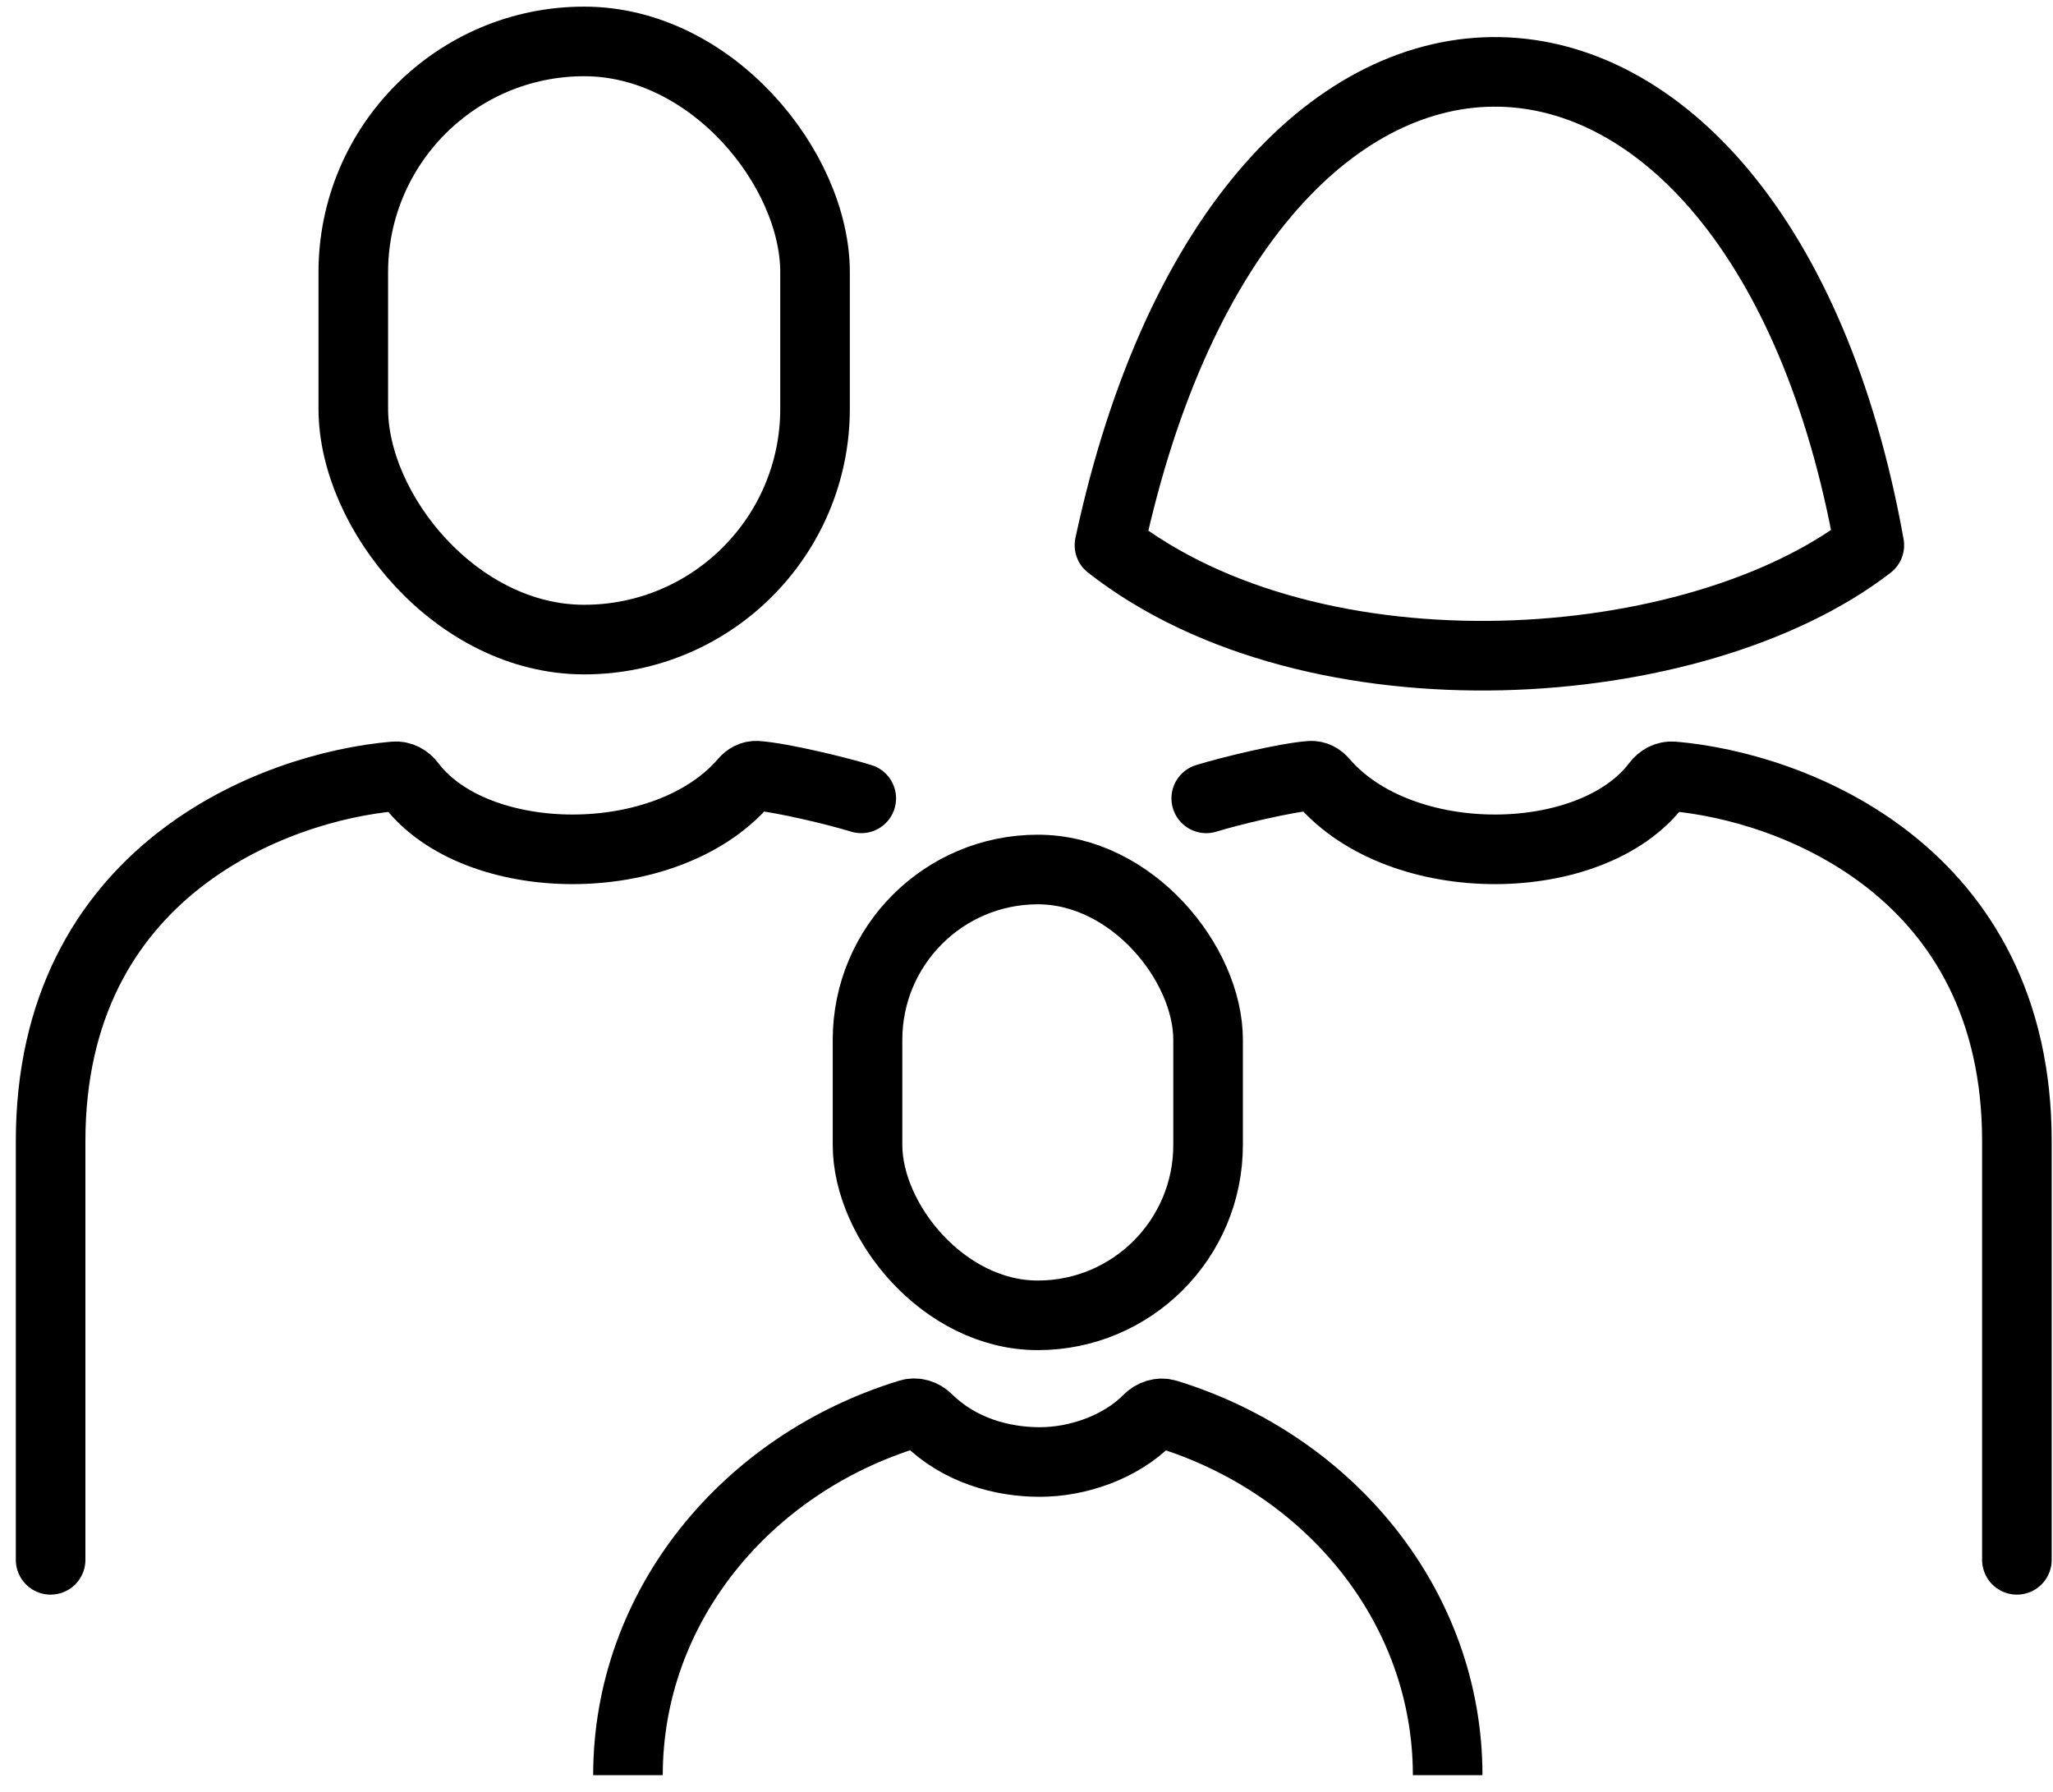
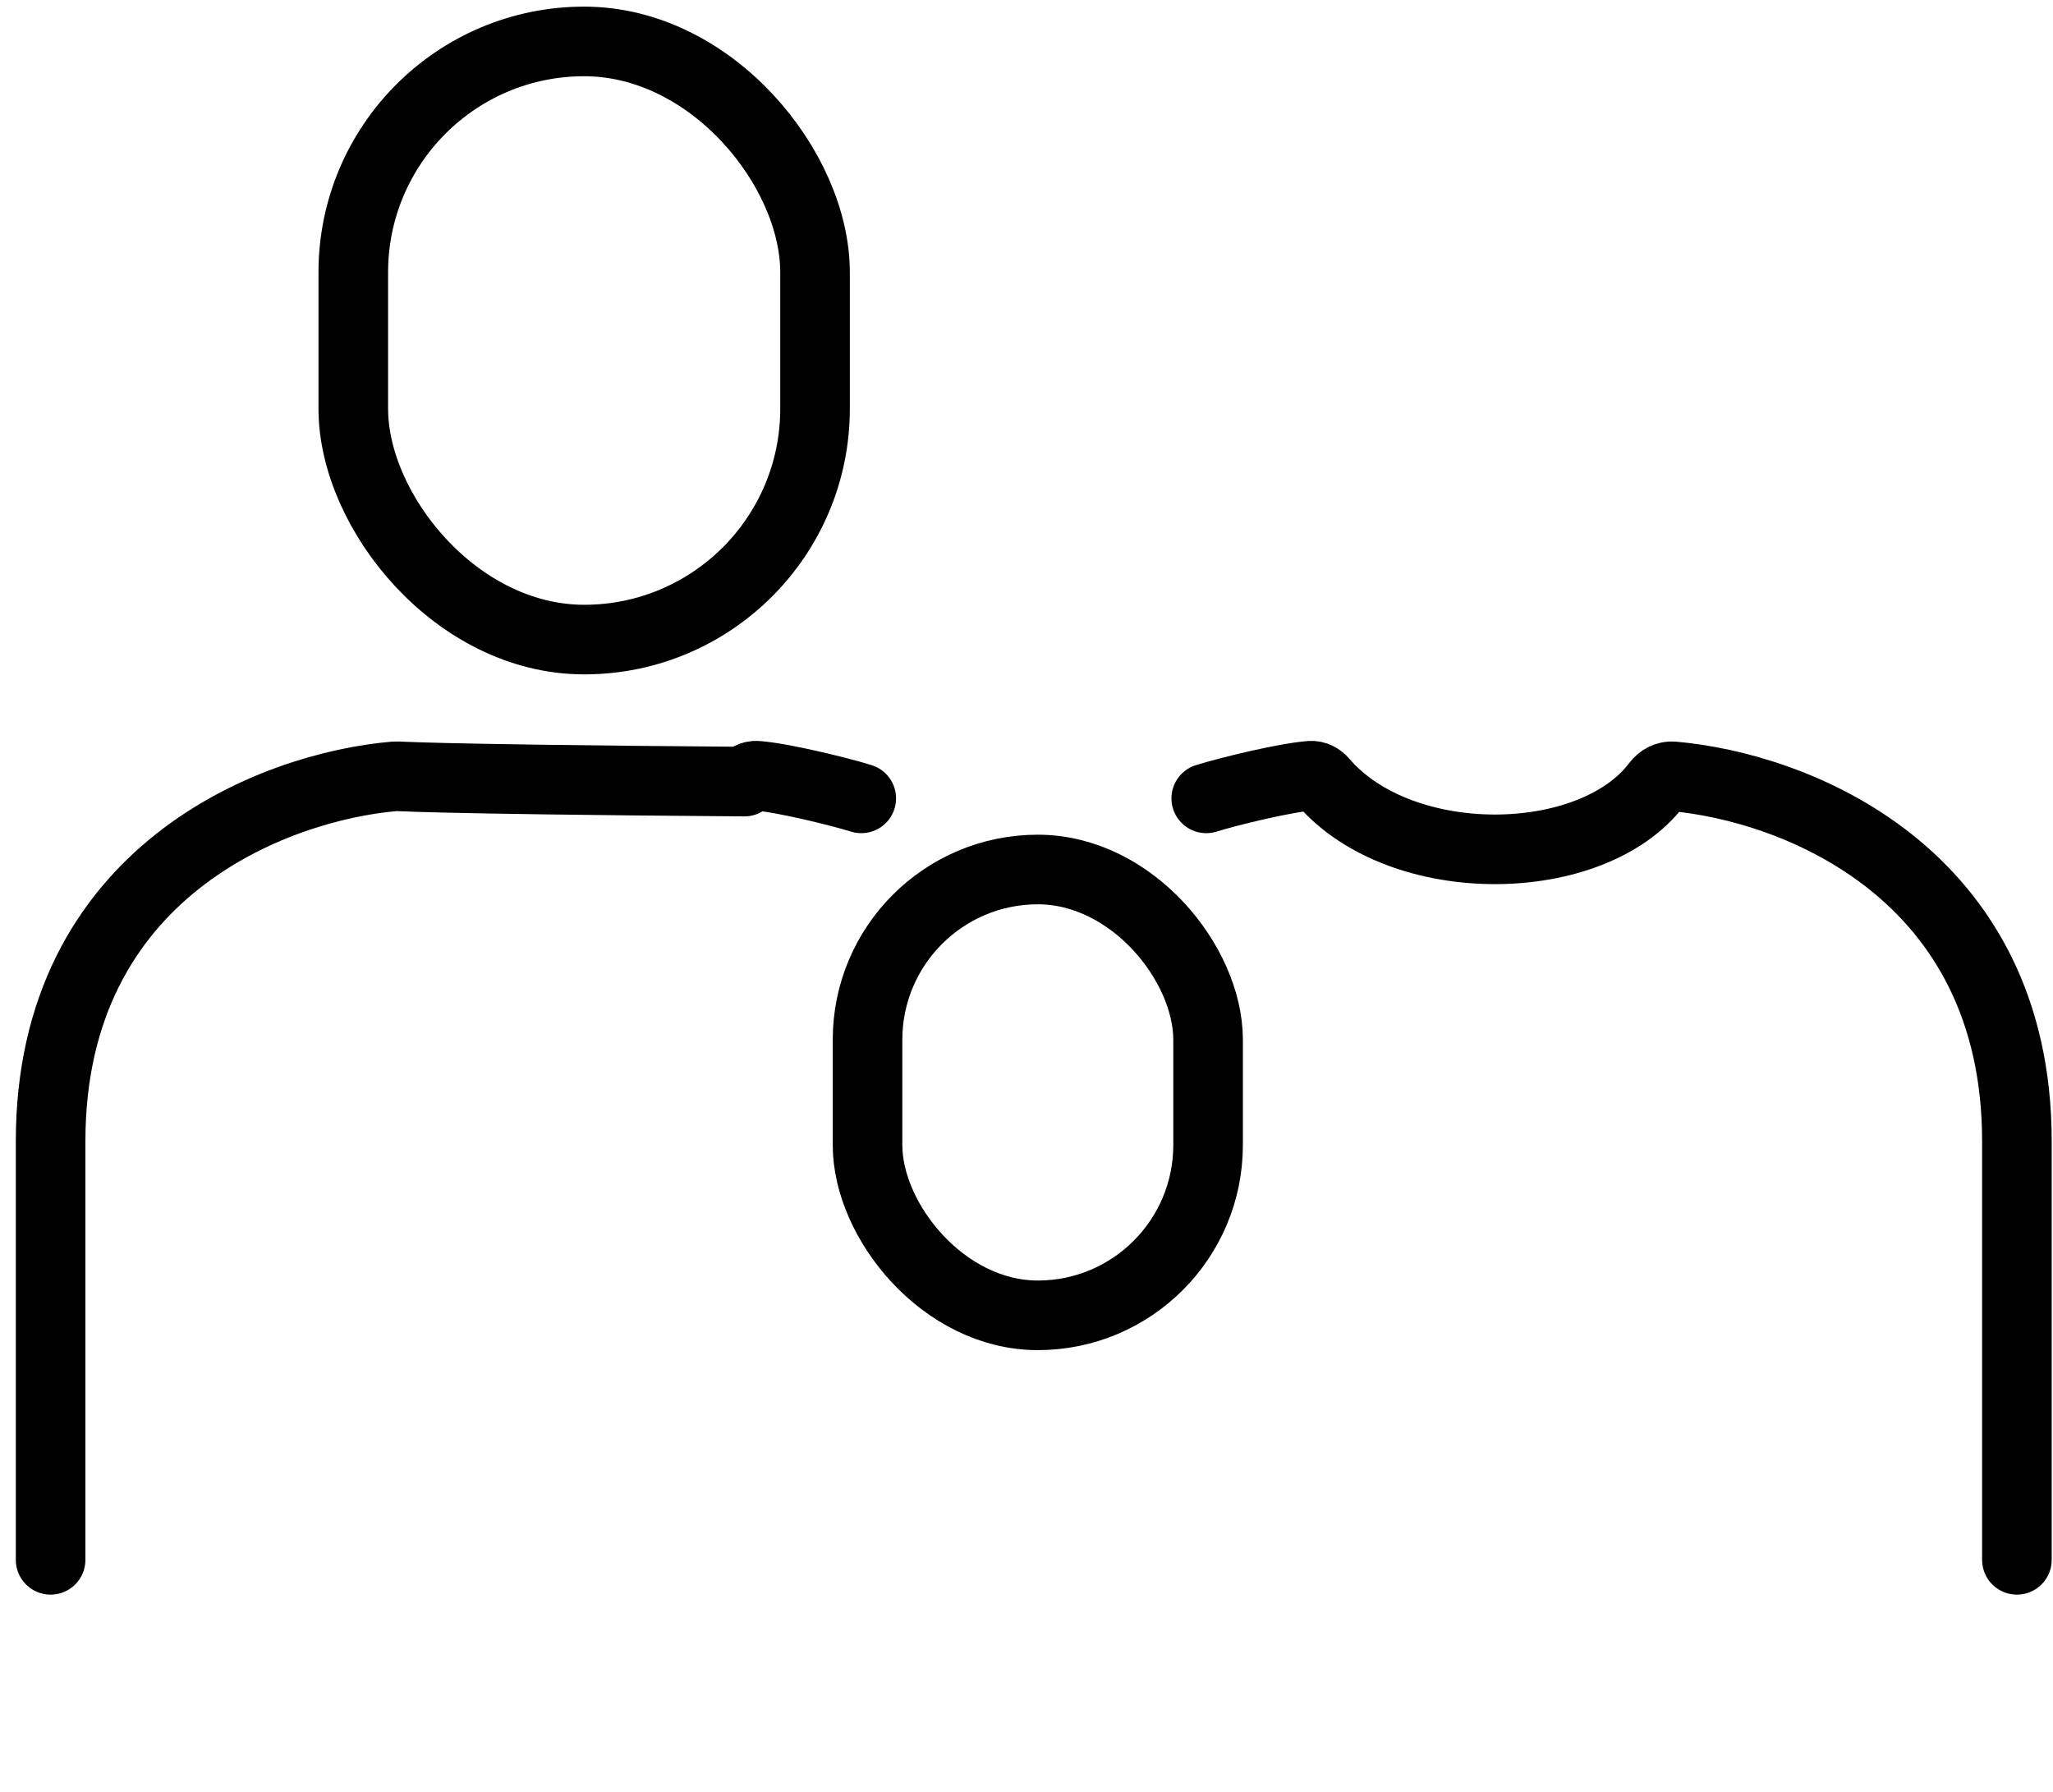
<svg xmlns="http://www.w3.org/2000/svg" fill="none" viewBox="0 0 118 103" height="103" width="118">
-   <path stroke-linejoin="round" stroke-linecap="round" stroke-width="4" stroke="black" d="M63.768 31.334C75.569 40.557 97.503 39.013 107.443 31.334C101.056 -4.239 71.707 -5.629 63.768 31.334Z" />
  <path stroke-linejoin="round" stroke-linecap="round" stroke-width="4" stroke="black" d="M69.331 45.884C70.688 45.464 73.903 44.687 75.33 44.583C75.611 44.563 75.865 44.706 76.048 44.92C80.548 50.165 91.507 50.008 95.233 45.066C95.452 44.774 95.793 44.587 96.157 44.618C103.107 45.215 115.925 50.099 115.925 65.588V89.647" />
-   <path stroke-linejoin="round" stroke-linecap="round" stroke-width="4" stroke="black" d="M49.503 45.884C48.146 45.464 44.931 44.687 43.504 44.583C43.223 44.563 42.969 44.706 42.786 44.92C38.286 50.165 27.327 50.008 23.602 45.066C23.382 44.774 23.041 44.587 22.677 44.618C15.727 45.215 2.909 50.099 2.909 65.588V89.647" />
+   <path stroke-linejoin="round" stroke-linecap="round" stroke-width="4" stroke="black" d="M49.503 45.884C48.146 45.464 44.931 44.687 43.504 44.583C43.223 44.563 42.969 44.706 42.786 44.92C23.382 44.774 23.041 44.587 22.677 44.618C15.727 45.215 2.909 50.099 2.909 65.588V89.647" />
  <rect stroke-width="4" stroke="black" rx="9.787" height="25.623" width="19.574" y="49.972" x="49.863" />
  <rect stroke-width="4" stroke="black" rx="13.27" height="34.377" width="26.54" y="2.381" x="20.306" />
-   <path stroke-width="4" stroke="black" d="M83.207 102.026C83.207 92.356 76.439 84.153 67.059 81.271C66.676 81.154 66.267 81.293 65.986 81.578C64.387 83.196 61.916 84.025 59.769 84.025C57.591 84.025 55.144 83.363 53.309 81.549C53.034 81.277 52.637 81.15 52.267 81.264C42.874 84.138 36.094 92.347 36.094 102.026" />
</svg>